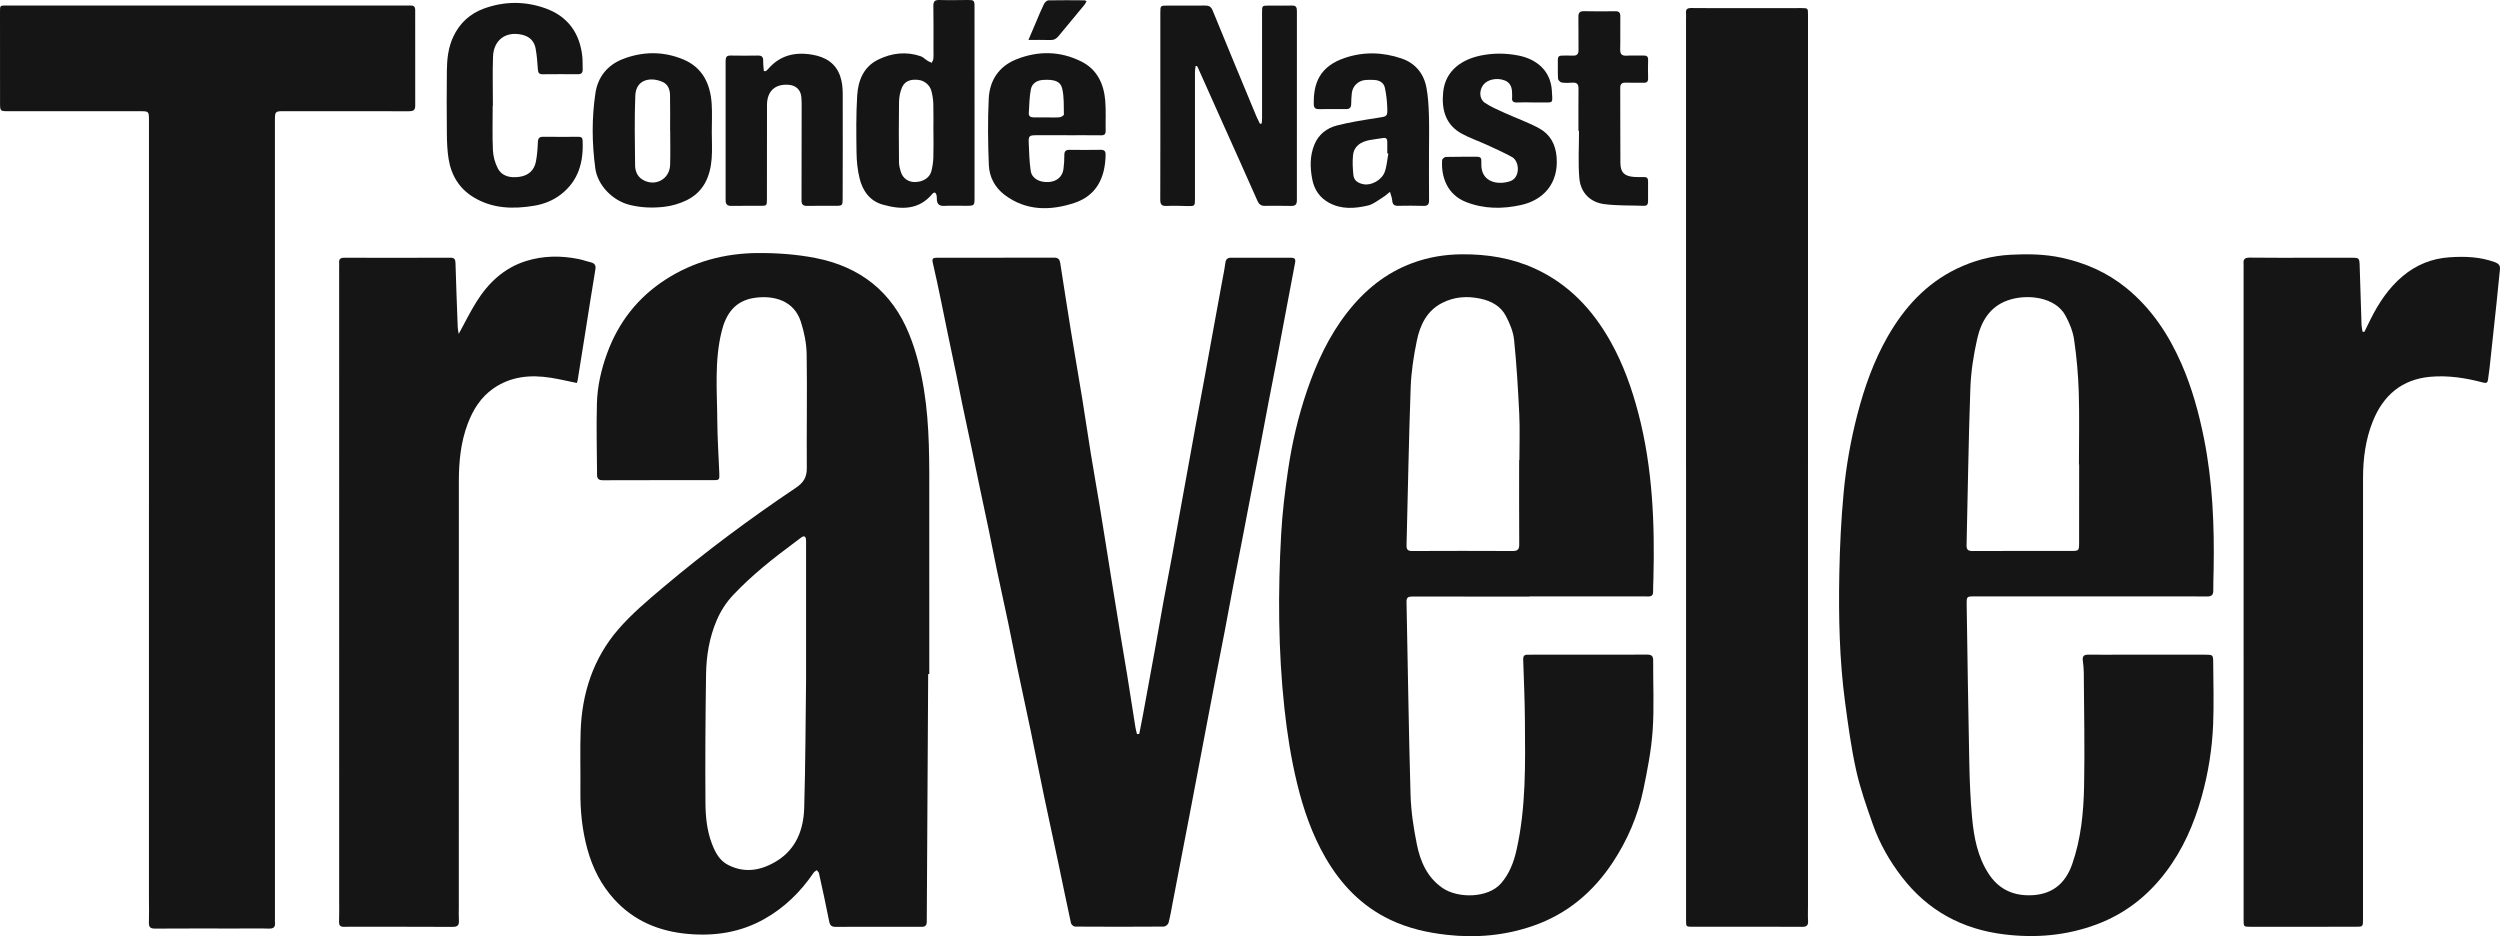
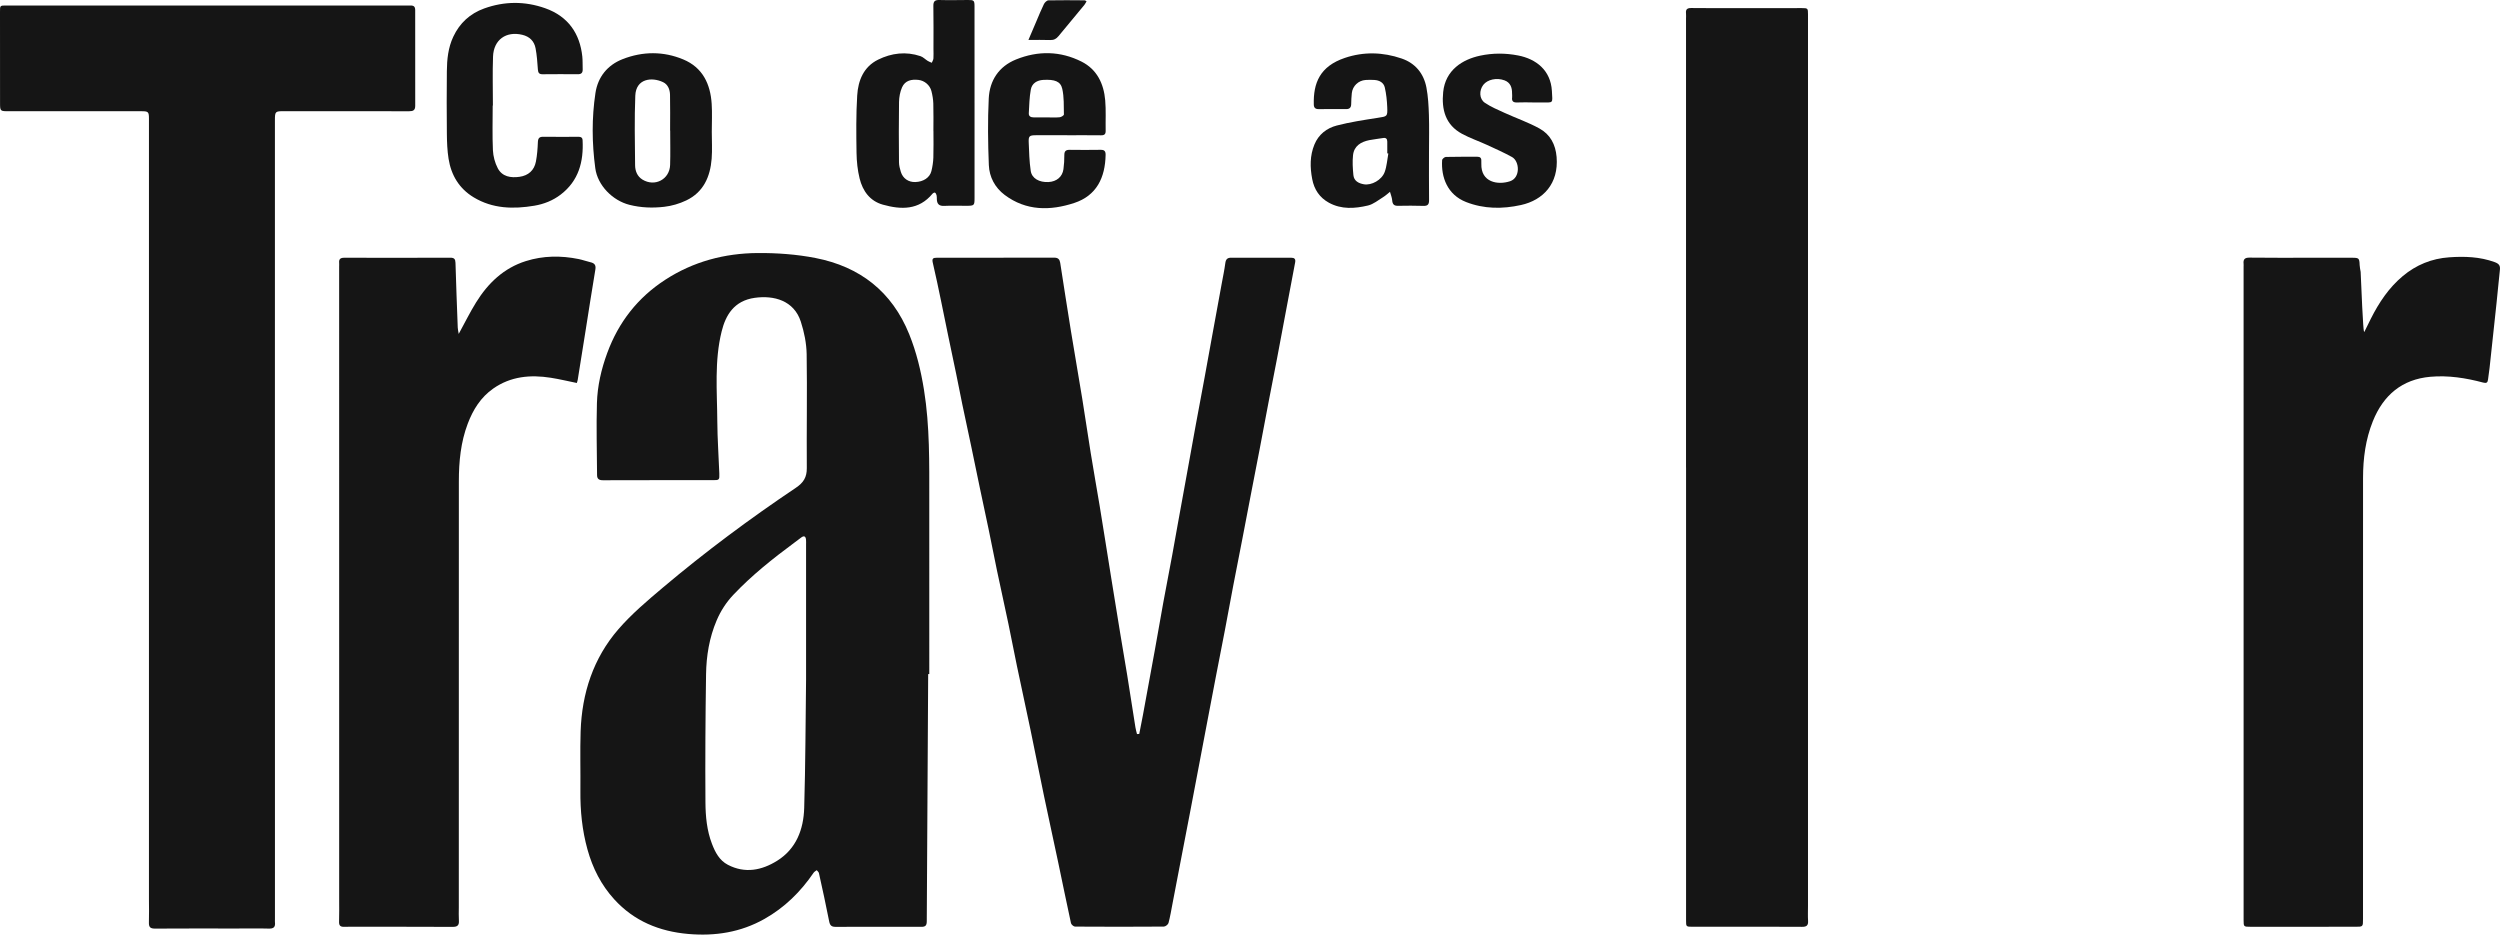
<svg xmlns="http://www.w3.org/2000/svg" version="1.1" x="0px" y="0px" width="400px" height="149.792px" viewBox="0 0 400 149.792" enable-background="new 0 0 400 149.792" xml:space="preserve">
  <g id="Layer_1">
    <g id="PK18Fv_1_">
      <g>
        <path fill="#151515" d="M148.508,107.853c-0.078,13.186-0.161,26.371-0.225,39.557c-0.003,0.637-0.191,0.885-0.849,0.883     c-4.578-0.016-9.157-0.011-13.735,0.004c-0.624,0.002-0.902-0.2-1.03-0.865c-0.5-2.588-1.075-5.161-1.641-7.735     c-0.038-0.173-0.228-0.313-0.347-0.468c-0.168,0.133-0.383,0.233-0.498,0.402c-2.076,3.051-4.641,5.578-7.872,7.399     c-3.797,2.141-7.89,2.78-12.183,2.405c-4.62-0.404-8.672-2.053-11.842-5.534c-2.093-2.297-3.463-4.994-4.293-7.993     c-0.852-3.078-1.161-6.203-1.128-9.384c0.033-3.165-0.069-6.334,0.035-9.496c0.202-6.108,2.021-11.712,6.049-16.356     c2.109-2.431,4.61-4.549,7.082-6.634c6.796-5.733,13.925-11.037,21.306-15.99c1.227-0.823,1.764-1.685,1.752-3.16     c-0.047-6.069,0.074-12.14-0.024-18.208c-0.028-1.747-0.393-3.546-0.934-5.214c-1.099-3.391-4.309-4.243-7.372-3.813     c-3.346,0.47-4.66,2.818-5.289,5.344c-1.188,4.769-0.731,9.625-0.701,14.453c0.017,2.771,0.22,5.541,0.322,8.312     c0.038,1.036-0.013,1.065-1.031,1.065c-5.86,0-11.721-0.009-17.581,0.013c-0.633,0.002-0.945-0.204-0.949-0.826     c-0.021-3.842-0.134-7.687-0.021-11.525c0.08-2.746,0.698-5.426,1.655-8.026c1.814-4.926,4.876-8.844,9.276-11.7     c4.49-2.915,9.494-4.239,14.778-4.276c3.093-0.022,6.243,0.204,9.273,0.797c7.089,1.388,12.226,5.364,14.983,12.196     c1.16,2.875,1.874,5.849,2.365,8.901c0.941,5.843,0.842,11.728,0.845,17.611c0.006,9.288,0.001,18.575,0.001,27.863     C148.626,107.853,148.567,107.853,148.508,107.853z M128.971,108.75c0-7.541,0-14.579,0-21.618c0-0.262,0.018-0.525-0.008-0.784     c-0.057-0.563-0.325-0.681-0.783-0.337c-0.376,0.283-0.749,0.568-1.127,0.848c-3.428,2.538-6.762,5.185-9.703,8.295     c-1.146,1.211-2.031,2.574-2.684,4.106c-1.177,2.761-1.654,5.674-1.697,8.635c-0.1,6.827-0.146,13.655-0.098,20.482     c0.016,2.236,0.223,4.499,1.042,6.632c0.522,1.36,1.183,2.646,2.544,3.357c2.752,1.436,5.434,0.885,7.886-0.645     c3.063-1.911,4.227-5.025,4.329-8.44C128.88,122.273,128.888,115.259,128.971,108.75z" />
-         <path fill="#151515" d="M334.311,95.425c-6.227,0.001-12.454,0.001-18.68,0.001c-0.874,0-0.982,0.106-0.967,1.1     c0.132,8.475,0.246,16.951,0.421,25.426c0.062,2.979,0.173,5.965,0.453,8.93c0.295,3.126,0.881,6.215,2.647,8.924     c1.503,2.306,3.641,3.43,6.397,3.441c3.504,0.014,5.805-1.658,6.963-4.971c1.417-4.055,1.826-8.274,1.91-12.503     c0.12-6.04-0.012-12.085-0.05-18.128c-0.004-0.652-0.071-1.307-0.156-1.954c-0.091-0.687,0.169-0.951,0.859-0.944     c2.014,0.02,4.029,0,6.044-0.001c4.213-0.001,8.425-0.003,12.638,0.003c1.288,0.002,1.316,0.015,1.324,1.308     c0.02,3.27,0.121,6.544-0.01,9.809c-0.158,3.947-0.778,7.836-1.851,11.657c-1.22,4.345-2.994,8.407-5.726,12.012     c-2.89,3.814-6.521,6.667-11.033,8.356c-4.8,1.797-9.73,2.23-14.804,1.612c-6.745-0.821-12.243-3.798-16.398-9.198     c-1.973-2.564-3.563-5.357-4.635-8.402c-1.003-2.848-2.019-5.718-2.671-8.658c-0.79-3.56-1.277-7.194-1.763-10.814     c-0.918-6.834-1.058-13.717-0.932-20.597c0.079-4.338,0.288-8.684,0.692-13.003c0.394-4.208,1.126-8.376,2.191-12.487     c1.131-4.369,2.621-8.585,4.863-12.505c2.65-4.633,6.127-8.46,11.009-10.829c2.73-1.325,5.621-2.09,8.657-2.251     c2.724-0.145,5.449-0.106,8.123,0.47c3.828,0.825,7.339,2.366,10.4,4.861c4.005,3.265,6.76,7.428,8.811,12.118     c1.682,3.846,2.783,7.855,3.604,11.962c1.382,6.914,1.665,13.901,1.541,20.921c-0.02,1.125-0.07,2.25-0.056,3.374     c0.009,0.705-0.27,0.98-0.976,0.972c-2.223-0.025-4.447-0.013-6.671-0.013C342.422,95.423,338.366,95.424,334.311,95.425z      M332.664,74.306c-0.011,0-0.023,0-0.034,0c0-3.871,0.09-7.745-0.03-11.613c-0.087-2.79-0.342-5.588-0.743-8.35     c-0.193-1.332-0.742-2.674-1.394-3.867c-1.616-2.959-6.115-3.511-9.21-2.423c-2.915,1.024-4.275,3.405-4.899,6.156     c-0.587,2.586-1.001,5.254-1.096,7.9c-0.299,8.364-0.408,16.735-0.606,25.103c-0.017,0.705,0.214,0.956,0.947,0.953     c5.311-0.027,10.621-0.014,15.932-0.017c1.018-0.001,1.121-0.07,1.126-1.127C332.674,82.781,332.664,78.543,332.664,74.306z" />
-         <path fill="#151515" d="M244.705,95.457c-6.253,0-12.505,0.007-18.758-0.011c-0.622-0.002-0.917,0.151-0.904,0.826     c0.21,10.304,0.349,20.61,0.645,30.912c0.076,2.648,0.486,5.312,1.01,7.914c0.554,2.745,1.649,5.288,4.104,6.98     c2.461,1.696,7.285,1.653,9.365-0.741c1.344-1.546,2.041-3.398,2.479-5.346c1.529-6.798,1.393-13.713,1.342-20.616     c-0.024-3.295-0.17-6.59-0.278-9.884c-0.017-0.504,0.17-0.737,0.665-0.737c0.706,0,1.413-0.004,2.119-0.004     c5.677,0,11.355,0.01,17.032-0.011c0.699-0.003,0.989,0.195,0.983,0.929c-0.027,3.74,0.173,7.494-0.083,11.216     c-0.218,3.161-0.837,6.311-1.481,9.424c-0.869,4.203-2.548,8.112-4.917,11.696c-3.133,4.74-7.302,8.247-12.702,10.122     c-4.48,1.556-9.103,1.98-13.833,1.449c-3.141-0.353-6.166-1.041-9.03-2.401c-4.582-2.175-7.918-5.656-10.411-9.988     c-2.123-3.689-3.503-7.674-4.507-11.802c-0.964-3.966-1.597-7.979-2.036-12.038c-1.003-9.287-1.041-18.589-0.521-27.896     c0.194-3.466,0.614-6.928,1.122-10.364c0.63-4.262,1.607-8.454,3.001-12.546c1.535-4.503,3.508-8.771,6.446-12.544     c2.77-3.556,6.161-6.325,10.419-7.904c2.563-0.951,5.229-1.39,7.983-1.404c4.052-0.021,7.957,0.604,11.656,2.302     c5.363,2.462,9.192,6.531,12.043,11.601c2.059,3.662,3.452,7.578,4.508,11.641c2.26,8.695,2.609,17.55,2.38,26.462     c-0.017,0.654-0.06,1.308-0.048,1.961c0.011,0.578-0.242,0.797-0.804,0.779c-0.784-0.024-1.569-0.01-2.353-0.01     c-5.546,0-11.093,0-16.639,0C244.705,95.435,244.705,95.446,244.705,95.457z M243.062,73.636c0.014,0,0.027,0,0.041,0     c0-2.459,0.094-4.922-0.021-7.375c-0.187-3.965-0.426-7.931-0.827-11.879c-0.133-1.308-0.688-2.635-1.308-3.818     c-0.83-1.583-2.314-2.397-4.069-2.775c-2.152-0.463-4.221-0.314-6.176,0.7c-2.411,1.252-3.487,3.512-4,5.983     c-0.513,2.47-0.904,5-0.994,7.517c-0.303,8.415-0.445,16.835-0.662,25.253c-0.017,0.659,0.179,0.923,0.889,0.919     c5.362-0.025,10.725-0.026,16.087,0c0.78,0.004,1.059-0.24,1.054-1.032C243.049,82.633,243.062,78.134,243.062,73.636z" />
        <path fill="#151515" d="M43.991,83.204c0,21.299,0,42.598,0,63.897c0,0.157-0.015,0.316,0.002,0.471     c0.08,0.729-0.189,1.026-0.97,1.004c-1.752-0.05-3.506-0.013-5.259-0.013c-4.317,0-8.635-0.019-12.952,0.014     c-0.767,0.006-1.013-0.241-0.987-0.987c0.044-1.228,0.006-2.459,0.006-3.689c0-41.63,0.001-83.259,0.001-124.889     c0-1.117-0.093-1.217-1.2-1.217c-7.065-0.001-14.129-0.001-21.194,0.001c-1.43,0-1.432,0.003-1.432-1.389     C0.004,11.565,0.004,6.725,0,1.884C-0.001,0.885-0.004,0.88,1.004,0.88C21.963,0.881,42.922,0.882,63.88,0.883     c0.602,0,1.204,0.018,1.805,0.001c0.525-0.015,0.747,0.185,0.746,0.736c-0.012,5.102-0.012,10.205,0.005,15.307     c0.002,0.718-0.34,0.872-0.974,0.871c-6.672-0.013-13.344-0.006-20.017-0.01c-1.402-0.001-1.459,0.039-1.459,1.442     c-0.001,21.325-0.001,42.65-0.001,63.975C43.987,83.204,43.989,83.204,43.991,83.204z" />
        <path fill="#151515" d="M182.282,117.426c0.197-1.008,0.403-2.015,0.589-3.025c0.64-3.467,1.279-6.934,1.907-10.403     c0.46-2.544,0.892-5.093,1.357-7.636c0.465-2.542,0.962-5.078,1.434-7.618c0.31-1.669,0.597-3.343,0.899-5.013     c0.469-2.596,0.944-5.191,1.415-7.786c0.475-2.622,0.943-5.246,1.424-7.867c0.467-2.542,0.952-5.081,1.42-7.624     c0.44-2.388,0.866-4.779,1.302-7.167c0.487-2.671,0.978-5.342,1.466-8.013c0.192-1.053,0.417-2.103,0.555-3.164     c0.079-0.607,0.314-0.88,0.94-0.877c3.192,0.013,6.384,0.009,9.575,0.001c0.541-0.001,0.768,0.192,0.658,0.761     c-0.504,2.615-0.992,5.234-1.484,7.851c-0.473,2.514-0.938,5.029-1.418,7.542c-0.441,2.308-0.902,4.612-1.344,6.92     c-0.487,2.54-0.959,5.082-1.444,7.622c-0.442,2.308-0.896,4.614-1.341,6.922c-0.474,2.461-0.941,4.924-1.417,7.385     c-0.481,2.486-0.978,4.968-1.453,7.455c-0.456,2.385-0.885,4.775-1.341,7.161c-0.475,2.487-0.97,4.97-1.45,7.457     c-0.445,2.307-0.882,4.616-1.321,6.924c-0.468,2.461-0.934,4.923-1.401,7.384c-0.472,2.489-0.943,4.978-1.419,7.465     c-0.451,2.358-0.91,4.714-1.363,7.072c-0.473,2.461-0.943,4.922-1.417,7.382c-0.202,1.05-0.373,2.11-0.648,3.141     c-0.066,0.249-0.488,0.574-0.748,0.576c-4.735,0.035-9.471,0.034-14.206,0.002c-0.226-0.002-0.6-0.324-0.65-0.553     c-0.713-3.264-1.372-6.54-2.063-9.809c-0.739-3.498-1.51-6.989-2.241-10.488c-0.731-3.5-1.419-7.01-2.147-10.511     c-0.718-3.45-1.474-6.892-2.196-10.341c-0.47-2.248-0.894-4.505-1.365-6.752c-0.594-2.834-1.227-5.661-1.822-8.495     c-0.462-2.197-0.883-4.402-1.339-6.6c-0.455-2.197-0.935-4.39-1.396-6.586c-0.461-2.197-0.907-4.397-1.368-6.594     c-0.478-2.273-0.973-4.543-1.447-6.817c-0.335-1.609-0.641-3.225-0.973-4.835c-0.432-2.096-0.88-4.189-1.315-6.285     c-0.371-1.788-0.724-3.579-1.099-5.366c-0.434-2.069-0.854-4.142-1.342-6.199c-0.154-0.65,0.051-0.787,0.628-0.786     c6.279,0.004,12.558,0.001,18.837-0.012c0.595-0.001,0.842,0.288,0.927,0.832c0.566,3.639,1.125,7.28,1.716,10.915     c0.586,3.61,1.221,7.211,1.809,10.821c0.47,2.887,0.885,5.783,1.354,8.671c0.46,2.835,0.963,5.663,1.436,8.495     c0.305,1.829,0.592,3.661,0.885,5.492c0.334,2.089,0.664,4.179,1.001,6.267c0.47,2.913,0.94,5.827,1.418,8.739     c0.36,2.19,0.746,4.376,1.099,6.568c0.449,2.784,0.873,5.573,1.316,8.358c0.057,0.36,0.165,0.712,0.25,1.067     C182.042,117.445,182.162,117.436,182.282,117.426z" />
        <path fill="#151515" d="M269.764,74.809c0-23.938,0-47.876,0-71.813c0-0.288,0.027-0.578-0.003-0.863     c-0.069-0.658,0.214-0.857,0.859-0.849c2.537,0.031,5.075,0.018,7.613,0.017c3.349,0,6.697-0.006,10.046-0.005     c0.981,0,1.001,0.032,1.001,1.02c-0.001,47.535-0.001,95.071-0.001,142.606c0,0.811-0.036,1.624,0.013,2.432     c0.044,0.736-0.264,0.945-0.963,0.94c-3.401-0.025-6.802-0.012-10.203-0.012c-2.433,0-4.866,0.005-7.299,0     c-1.057-0.002-1.057-0.009-1.057-1.033c0-24.147,0-48.294,0-72.441C269.768,74.809,269.766,74.809,269.764,74.809z" />
-         <path fill="#151515" d="M378.295,53.105c0.351-0.714,0.697-1.431,1.055-2.141c1.295-2.564,2.865-4.926,5.093-6.789     c2.149-1.798,4.633-2.81,7.423-3.005c2.463-0.172,4.901-0.098,7.274,0.766c0.682,0.248,0.922,0.547,0.846,1.234     c-0.196,1.767-0.352,3.538-0.539,5.306c-0.365,3.457-0.738,6.914-1.114,10.37c-0.068,0.623-0.18,1.241-0.248,1.864     c-0.056,0.509-0.245,0.644-0.779,0.501c-2.768-0.739-5.595-1.182-8.455-0.926c-4.54,0.407-7.527,2.953-9.198,7.116     c-1.165,2.904-1.565,5.953-1.566,9.059c-0.007,23.524-0.006,47.048-0.006,70.572c0,1.251,0.005,1.25-1.234,1.25     c-5.6,0.001-11.199,0.003-16.799,0.003c-1.047,0-1.071-0.024-1.071-1.036c-0.001-34.854-0.003-69.709-0.003-104.563     c0-0.157,0.017-0.316,0-0.471c-0.083-0.736,0.2-1.005,0.973-0.995c3.192,0.04,6.384,0.02,9.577,0.021     c2.276,0.001,4.553-0.001,6.83,0c1.064,0.001,1.151,0.069,1.188,1.157c0.108,3.19,0.195,6.381,0.303,9.57     c0.013,0.371,0.106,0.739,0.162,1.108C378.104,53.087,378.199,53.096,378.295,53.105z" />
+         <path fill="#151515" d="M378.295,53.105c0.351-0.714,0.697-1.431,1.055-2.141c1.295-2.564,2.865-4.926,5.093-6.789     c2.149-1.798,4.633-2.81,7.423-3.005c2.463-0.172,4.901-0.098,7.274,0.766c0.682,0.248,0.922,0.547,0.846,1.234     c-0.196,1.767-0.352,3.538-0.539,5.306c-0.365,3.457-0.738,6.914-1.114,10.37c-0.068,0.623-0.18,1.241-0.248,1.864     c-0.056,0.509-0.245,0.644-0.779,0.501c-2.768-0.739-5.595-1.182-8.455-0.926c-4.54,0.407-7.527,2.953-9.198,7.116     c-1.165,2.904-1.565,5.953-1.566,9.059c-0.007,23.524-0.006,47.048-0.006,70.572c0,1.251,0.005,1.25-1.234,1.25     c-5.6,0.001-11.199,0.003-16.799,0.003c-1.047,0-1.071-0.024-1.071-1.036c-0.001-34.854-0.003-69.709-0.003-104.563     c0-0.157,0.017-0.316,0-0.471c-0.083-0.736,0.2-1.005,0.973-0.995c3.192,0.04,6.384,0.02,9.577,0.021     c2.276,0.001,4.553-0.001,6.83,0c1.064,0.001,1.151,0.069,1.188,1.157c0.013,0.371,0.106,0.739,0.162,1.108C378.104,53.087,378.199,53.096,378.295,53.105z" />
        <path fill="#151515" d="M73.395,53.427c0.992-1.813,1.808-3.477,2.78-5.044c1.91-3.08,4.427-5.497,7.969-6.611     c2.773-0.872,5.605-0.897,8.442-0.324c0.637,0.129,1.252,0.361,1.886,0.508c0.647,0.149,0.906,0.457,0.786,1.168     c-0.545,3.245-1.043,6.498-1.56,9.748c-0.419,2.632-0.839,5.263-1.262,7.894c-0.028,0.174-0.094,0.341-0.142,0.511     c-1.413-0.287-2.777-0.617-4.159-0.835c-3.272-0.518-6.419-0.235-9.225,1.731c-1.999,1.401-3.227,3.382-4.075,5.625     c-1.118,2.956-1.416,6.051-1.419,9.171c-0.016,22.739-0.008,45.478-0.007,68.217c0,0.706-0.032,1.415,0.014,2.119     c0.051,0.756-0.253,0.999-0.999,0.995c-4.972-0.025-9.943-0.016-14.915-0.018c-0.811,0-1.623-0.022-2.433,0.008     c-0.6,0.022-0.848-0.19-0.827-0.817c0.039-1.176,0.016-2.355,0.016-3.532c-0.001-33.755-0.002-67.511-0.003-101.266     c0-0.209,0.019-0.42,0-0.628c-0.056-0.623,0.238-0.811,0.836-0.809c5.652,0.014,11.304,0.014,16.956-0.005     c0.624-0.002,0.805,0.226,0.822,0.823c0.101,3.452,0.232,6.903,0.362,10.353C73.249,52.703,73.326,52.994,73.395,53.427z" />
-         <path fill="#151515" d="M191.3,10.56c-0.036,0.317-0.104,0.633-0.105,0.95c-0.005,6.776-0.003,13.552-0.001,20.328     c0,1.117-0.045,1.154-1.14,1.132c-1.124-0.023-2.252-0.077-3.373-0.019c-0.791,0.041-1.042-0.205-1.039-1.006     c0.026-6.802,0.013-13.604,0.012-20.406c0-3.166-0.001-6.331,0-9.497c0-1.146,0.002-1.147,1.181-1.147     c1.988,0,3.977,0.016,5.965-0.006c0.623-0.007,0.971,0.167,1.231,0.804c2.305,5.654,4.653,11.29,6.994,16.929     c0.17,0.409,0.382,0.799,0.575,1.198c0.091-0.023,0.182-0.045,0.273-0.068c0.02-0.267,0.057-0.534,0.057-0.801     c0.002-5.651,0-11.302-0.002-16.953c0-1.092,0.004-1.1,1.082-1.102c1.23-0.002,2.46,0.023,3.689-0.006     c0.624-0.015,0.807,0.238,0.806,0.838c-0.015,10.098-0.018,20.197-0.005,30.296c0.001,0.675-0.222,0.942-0.906,0.926     c-1.412-0.034-2.825-0.027-4.238-0.014c-0.605,0.006-0.923-0.252-1.171-0.816c-1.767-4.011-3.573-8.004-5.364-12.004     c-1.376-3.073-2.748-6.147-4.123-9.22c-0.052-0.115-0.117-0.224-0.177-0.336C191.447,10.558,191.374,10.559,191.3,10.56z" />
        <path fill="#151515" d="M155.927,16.482c0,5.047,0,10.093,0,15.14c0,1.272-0.026,1.302-1.329,1.306     c-1.177,0.004-2.355-0.043-3.529,0.014c-0.822,0.04-1.154-0.315-1.176-1.08c-0.006-0.209,0.005-0.425-0.044-0.624     c-0.039-0.156-0.129-0.343-0.255-0.419c-0.073-0.044-0.306,0.068-0.391,0.171c-2.192,2.654-5.022,2.571-7.944,1.755     c-2.077-0.58-3.228-2.192-3.721-4.188c-0.328-1.329-0.472-2.731-0.493-4.103c-0.046-3.057-0.082-6.123,0.106-9.172     c0.147-2.397,1.018-4.597,3.356-5.744c2.15-1.055,4.441-1.336,6.765-0.556c0.426,0.143,0.771,0.518,1.167,0.764     c0.2,0.124,0.43,0.2,0.646,0.298c0.092-0.228,0.244-0.452,0.262-0.686c0.039-0.494,0.007-0.993,0.007-1.489     c-0.001-2.301,0.028-4.603-0.016-6.903c-0.015-0.779,0.258-0.988,1.003-0.965c1.515,0.047,3.033,0.005,4.549-0.001     c0.936-0.004,1.032,0.074,1.033,1.028c0.006,5.151,0.003,10.302,0.003,15.453C155.925,16.482,155.926,16.482,155.927,16.482z      M149.351,20.972c-0.002,0-0.004,0-0.007,0c0-1.463,0.031-2.927-0.014-4.389c-0.02-0.672-0.135-1.353-0.301-2.005     c-0.25-0.982-1.127-1.68-2.055-1.79c-1.133-0.135-2.16,0.084-2.648,1.19c-0.316,0.717-0.469,1.558-0.481,2.347     c-0.051,3.213-0.033,6.427-0.006,9.641c0.004,0.51,0.141,1.032,0.292,1.525c0.324,1.056,1.218,1.667,2.306,1.637     c1.291-0.035,2.331-0.703,2.59-1.761c0.173-0.705,0.285-1.438,0.31-2.162C149.385,23.795,149.351,22.383,149.351,20.972z" />
        <path fill="#151515" d="M78.831,16.89c0,2.38-0.073,4.764,0.035,7.139c0.045,0.978,0.322,2.021,0.775,2.888     c0.711,1.359,2.081,1.569,3.477,1.374c1.408-0.197,2.355-1.022,2.626-2.432c0.196-1.018,0.275-2.066,0.315-3.104     c0.025-0.638,0.224-0.882,0.875-0.872c1.804,0.029,3.61,0.007,5.414,0.007c0.396,0,0.836-0.039,0.866,0.535     c0.178,3.437-0.618,6.494-3.491,8.698c-1.245,0.956-2.687,1.532-4.221,1.789c-3.368,0.565-6.675,0.495-9.714-1.34     c-2.322-1.402-3.597-3.536-4.016-6.161c-0.209-1.31-0.258-2.654-0.273-3.984c-0.036-3.348-0.035-6.696-0.002-10.044     c0.019-1.886,0.204-3.749,1.026-5.503c1.032-2.202,2.694-3.716,4.95-4.527c3.231-1.163,6.506-1.185,9.751-0.038     c3.725,1.317,5.556,4.096,5.944,7.712c0.072,0.674,0.036,1.359,0.061,2.038c0.02,0.544-0.179,0.818-0.773,0.812     c-1.883-0.019-3.767-0.015-5.65,0.003c-0.549,0.005-0.707-0.24-0.745-0.755c-0.083-1.14-0.157-2.29-0.372-3.41     c-0.218-1.137-0.959-1.869-2.125-2.147c-2.589-0.618-4.58,0.789-4.679,3.476c-0.097,2.612-0.021,5.23-0.021,7.846     C78.854,16.89,78.842,16.89,78.831,16.89z" />
-         <path fill="#151515" d="M122.527,11.382c0.131-0.119,0.276-0.225,0.39-0.358c1.902-2.2,4.321-2.751,7.089-2.266     c2.078,0.364,3.697,1.347,4.413,3.4c0.295,0.845,0.411,1.792,0.415,2.693c0.027,5.651,0,11.302-0.009,16.953     c-0.002,1.064-0.06,1.125-1.095,1.127c-1.517,0.002-3.035-0.021-4.552,0.013c-0.666,0.015-0.938-0.201-0.934-0.896     c0.022-4.866,0.02-9.733,0.019-14.599c0-0.679,0.014-1.364-0.064-2.036c-0.123-1.06-0.873-1.736-1.929-1.835     c-2.216-0.208-3.544,0.97-3.552,3.215c-0.017,5.023-0.006,10.047-0.01,15.07c-0.001,1.043-0.027,1.065-1.046,1.068     c-1.544,0.004-3.087-0.008-4.631,0.013c-0.657,0.009-0.934-0.235-0.933-0.923c0.015-7.43,0.015-14.861,0-22.291     c-0.001-0.6,0.182-0.853,0.803-0.842c1.465,0.026,2.93,0.025,4.395,0.001c0.621-0.01,0.828,0.254,0.814,0.85     c-0.013,0.543,0.066,1.088,0.104,1.631C122.317,11.374,122.422,11.378,122.527,11.382z" />
        <path fill="#151515" d="M228.64,24.252c-0.001,2.589-0.017,5.178,0.01,7.766c0.007,0.667-0.195,0.944-0.894,0.923     c-1.359-0.042-2.719-0.039-4.079-0.011c-0.639,0.013-0.874-0.25-0.926-0.868c-0.039-0.464-0.23-0.915-0.353-1.372     c-0.365,0.288-0.706,0.614-1.099,0.855c-0.789,0.484-1.557,1.131-2.422,1.336c-2.1,0.498-4.251,0.652-6.256-0.449     c-1.485-0.816-2.349-2.108-2.666-3.767c-0.358-1.878-0.39-3.74,0.354-5.545c0.668-1.621,1.977-2.622,3.575-3.037     c2.136-0.555,4.334-0.885,6.52-1.225c1.559-0.242,1.615-0.181,1.553-1.728c-0.043-1.053-0.153-2.12-0.392-3.143     c-0.182-0.776-0.866-1.149-1.668-1.194c-0.469-0.026-0.943-0.032-1.41,0.003c-1.147,0.085-2.061,0.95-2.196,2.09     c-0.07,0.596-0.083,1.199-0.101,1.8c-0.016,0.515-0.258,0.769-0.776,0.768c-1.49-0.003-2.981-0.006-4.471,0.001     c-0.492,0.002-0.721-0.236-0.734-0.712c-0.097-3.463,0.973-6.134,4.972-7.481c3.032-1.021,6.082-0.926,9.075,0.096     c2.194,0.749,3.544,2.393,3.974,4.654c0.271,1.427,0.348,2.901,0.396,4.358C228.69,20.328,228.641,22.291,228.64,24.252z      M222.134,24.564c-0.056-0.01-0.112-0.019-0.168-0.029c0-0.626,0.007-1.253-0.002-1.879c-0.007-0.458-0.215-0.656-0.701-0.568     c-0.718,0.13-1.45,0.186-2.164,0.331c-1.348,0.274-2.451,0.923-2.614,2.41c-0.114,1.045-0.046,2.124,0.056,3.176     c0.092,0.948,0.826,1.329,1.684,1.48c1.202,0.212,2.856-0.675,3.329-1.973C221.892,26.582,221.95,25.55,222.134,24.564z" />
        <path fill="#151515" d="M113.886,21.09c-0.001,1.438,0.092,2.883-0.021,4.312c-0.228,2.888-1.314,5.355-4.076,6.672     c-1.085,0.518-2.307,0.875-3.5,1.013c-1.862,0.216-3.731,0.157-5.597-0.32c-2.684-0.687-5.077-3.104-5.446-5.855     c-0.537-4.006-0.577-8.034,0.025-12.025c0.386-2.561,1.91-4.472,4.355-5.427c3.216-1.256,6.514-1.28,9.704,0.052     c3.094,1.292,4.338,3.925,4.54,7.109C113.965,18.105,113.887,19.6,113.886,21.09z M107.232,20.895c-0.005,0-0.01,0-0.015,0     c0-1.907,0.028-3.815-0.013-5.721c-0.018-0.837-0.325-1.657-1.117-2.031c-1.786-0.843-4.33-0.596-4.44,2.171     c-0.146,3.704-0.068,7.419-0.031,11.128c0.009,0.903,0.336,1.772,1.167,2.285c1.983,1.224,4.367-0.024,4.437-2.346     C107.277,24.554,107.232,22.723,107.232,20.895z" />
        <path fill="#151515" d="M170.757,21.635c-1.674,0-3.348-0.005-5.022,0.002c-1.016,0.004-1.182,0.132-1.142,1.116     c0.062,1.532,0.099,3.076,0.323,4.589c0.179,1.209,1.374,1.861,2.843,1.785c1.298-0.067,2.227-0.837,2.393-2.061     c0.102-0.749,0.146-1.511,0.141-2.266c-0.004-0.622,0.255-0.833,0.845-0.827c1.648,0.018,3.296,0.027,4.943-0.002     c0.613-0.011,0.827,0.2,0.815,0.819c-0.066,3.625-1.437,6.512-5.025,7.688c-3.83,1.256-7.688,1.29-11.121-1.287     c-1.557-1.169-2.461-2.871-2.537-4.776c-0.142-3.546-0.189-7.108-0.015-10.651c0.142-2.886,1.609-5.135,4.376-6.251     c3.514-1.417,7.068-1.366,10.466,0.344c2.478,1.247,3.563,3.534,3.793,6.198c0.139,1.611,0.038,3.241,0.071,4.862     c0.011,0.539-0.184,0.74-0.733,0.733c-1.804-0.024-3.609-0.009-5.414-0.009C170.757,21.639,170.757,21.637,170.757,21.635z      M167.509,18.784c0.679,0,1.362,0.041,2.036-0.021c0.249-0.023,0.683-0.294,0.68-0.446c-0.027-1.374,0.035-2.783-0.263-4.107     c-0.272-1.208-1.227-1.522-3.025-1.426c-1.021,0.055-1.825,0.548-2.006,1.541c-0.227,1.244-0.251,2.528-0.322,3.797     c-0.028,0.497,0.335,0.662,0.785,0.661C166.099,18.781,166.804,18.782,167.509,18.784z" />
        <path fill="#151515" d="M245.151,16.385c-0.785,0-1.571-0.029-2.353,0.009c-0.622,0.031-0.955-0.142-0.857-0.828     c0.029-0.204-0.014-0.417-0.011-0.626c0.013-0.937-0.27-1.734-1.207-2.083c-1.264-0.471-2.725-0.131-3.389,0.713     c-0.693,0.881-0.671,2.256,0.239,2.874c0.978,0.665,2.098,1.132,3.182,1.626c1.847,0.841,3.782,1.512,5.553,2.486     c1.716,0.943,2.583,2.544,2.749,4.561c0.35,4.278-2.157,6.906-5.697,7.687c-2.973,0.656-5.925,0.641-8.782-0.477     c-3-1.175-4.014-3.968-3.839-6.7c0.012-0.192,0.381-0.512,0.591-0.517c1.673-0.044,3.347-0.02,5.02-0.031     c0.459-0.003,0.685,0.184,0.66,0.653c-0.008,0.156,0.008,0.314,0.004,0.471c-0.091,2.987,2.662,3.44,4.597,2.794     c1.685-0.562,1.533-3.199,0.307-3.873c-1.296-0.713-2.652-1.321-3.998-1.939c-1.325-0.608-2.719-1.082-3.997-1.773     c-2.666-1.441-3.296-3.902-3.015-6.685c0.356-3.521,3.094-5.22,5.914-5.82c2.02-0.43,4.035-0.427,6.071-0.034     c2.889,0.558,5.224,2.374,5.41,5.678c0.118,2.093,0.284,1.83-1.66,1.842c-0.497,0.003-0.994,0-1.491,0     C245.151,16.39,245.151,16.388,245.151,16.385z" />
-         <path fill="#151515" d="M252.551,20.938c0-2.249-0.017-4.497,0.01-6.745c0.009-0.707-0.24-1.013-0.959-0.967     c-0.573,0.037-1.159,0.065-1.721-0.021c-0.232-0.036-0.58-0.372-0.593-0.589c-0.064-1.016-0.02-2.038-0.034-3.057     c-0.007-0.465,0.193-0.673,0.654-0.666c0.575,0.008,1.152-0.024,1.725,0.006c0.669,0.035,0.939-0.232,0.928-0.915     c-0.027-1.751,0.017-3.504-0.019-5.255c-0.015-0.718,0.232-0.959,0.955-0.939c1.646,0.046,3.294,0.027,4.941,0.007     c0.604-0.007,0.825,0.219,0.814,0.833c-0.03,1.751,0.021,3.504-0.021,5.255c-0.019,0.798,0.275,1.067,1.055,1.019     c0.885-0.055,1.778,0.008,2.666-0.018c0.524-0.015,0.765,0.147,0.746,0.713c-0.033,0.966-0.029,1.935-0.001,2.902     c0.016,0.54-0.188,0.756-0.73,0.742c-0.941-0.024-1.883,0.018-2.823-0.018c-0.626-0.024-0.908,0.186-0.905,0.844     c0.017,4-0.003,8,0.024,12.001c0.01,1.498,0.62,2.108,2.13,2.234c0.546,0.046,1.098,0.033,1.646,0.022     c0.467-0.009,0.657,0.199,0.651,0.662c-0.014,1.072-0.014,2.144-0.002,3.216c0.006,0.48-0.166,0.744-0.68,0.725     c-2.114-0.079-4.247,0.001-6.335-0.271c-2.146-0.28-3.783-1.726-3.985-4.197c-0.204-2.492-0.045-5.014-0.045-7.522     C252.613,20.938,252.582,20.938,252.551,20.938z" />
        <path fill="#151515" d="M164.546,6.394c0.482-1.131,0.885-2.08,1.292-3.028c0.39-0.909,0.755-1.831,1.194-2.717     c0.129-0.261,0.468-0.586,0.717-0.592c1.931-0.043,3.864-0.016,5.796-0.004c0.069,0,0.137,0.062,0.304,0.143     c-0.116,0.201-0.199,0.406-0.333,0.569c-1.379,1.671-2.774,3.328-4.145,5.006c-0.359,0.439-0.748,0.658-1.336,0.635     C166.927,6.363,165.817,6.394,164.546,6.394z" />
      </g>
    </g>
  </g>
  <g id="layer">
</g>
  <g id="图层_1">
</g>
</svg>